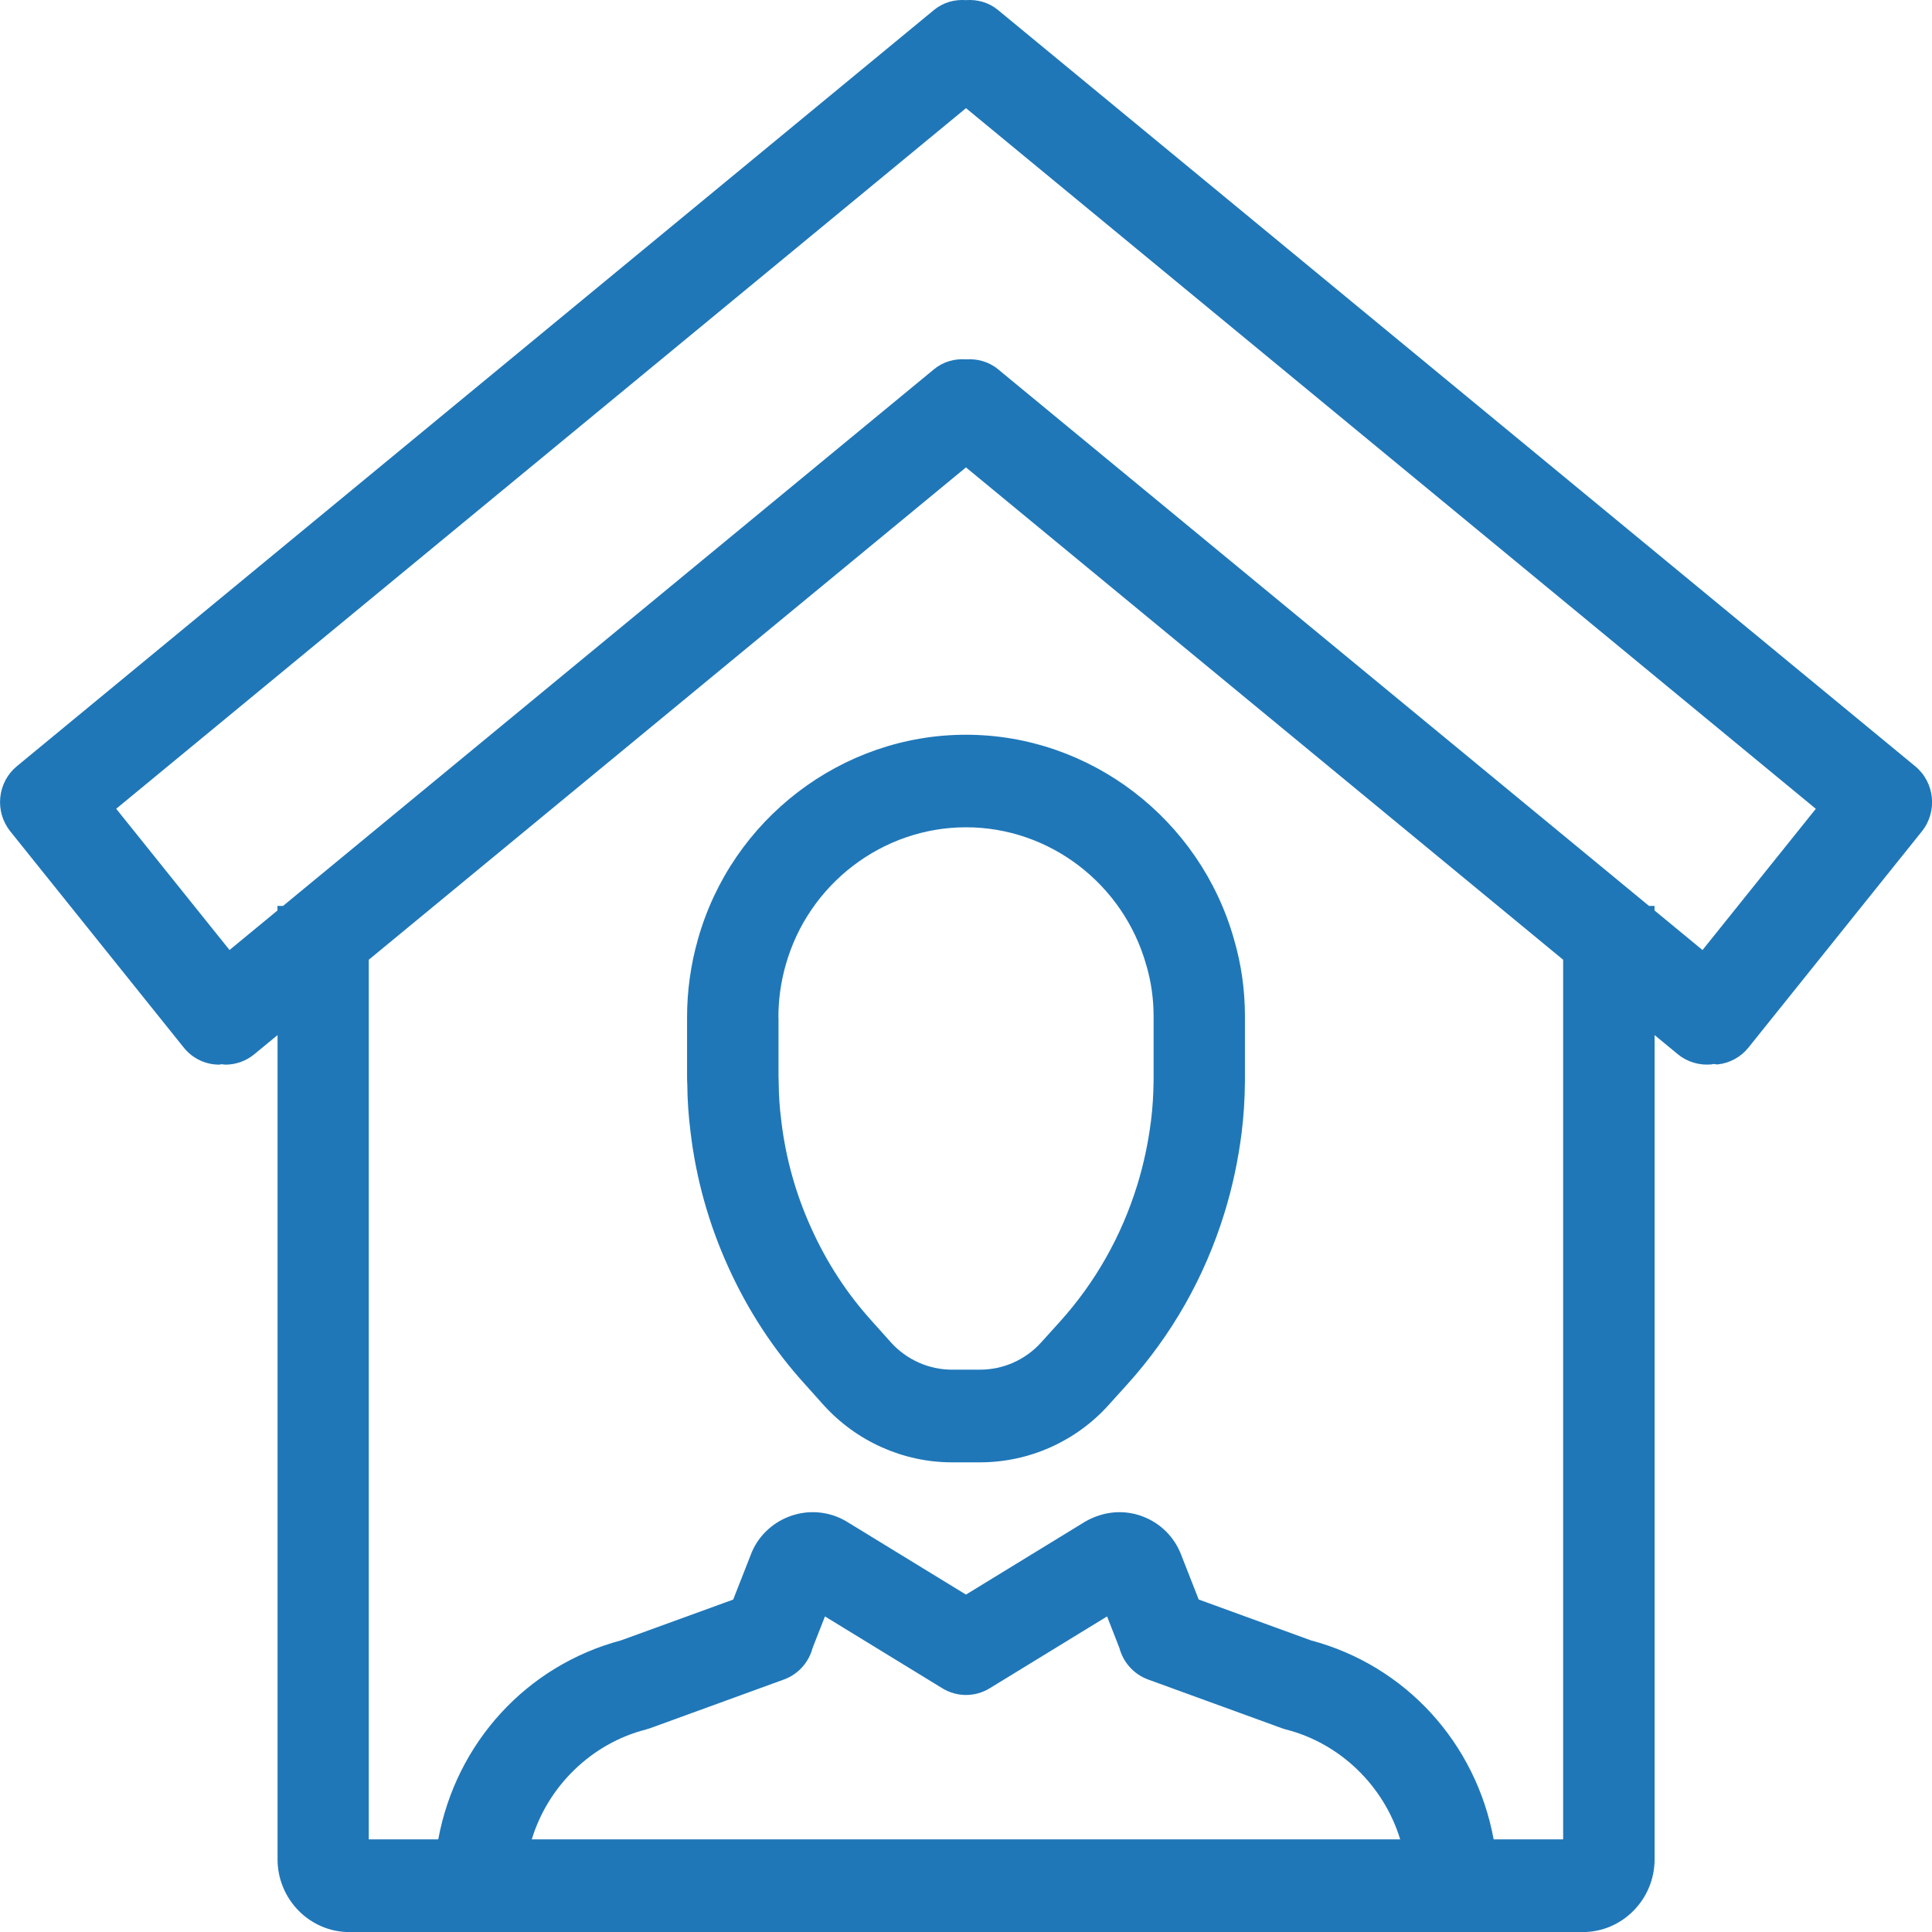
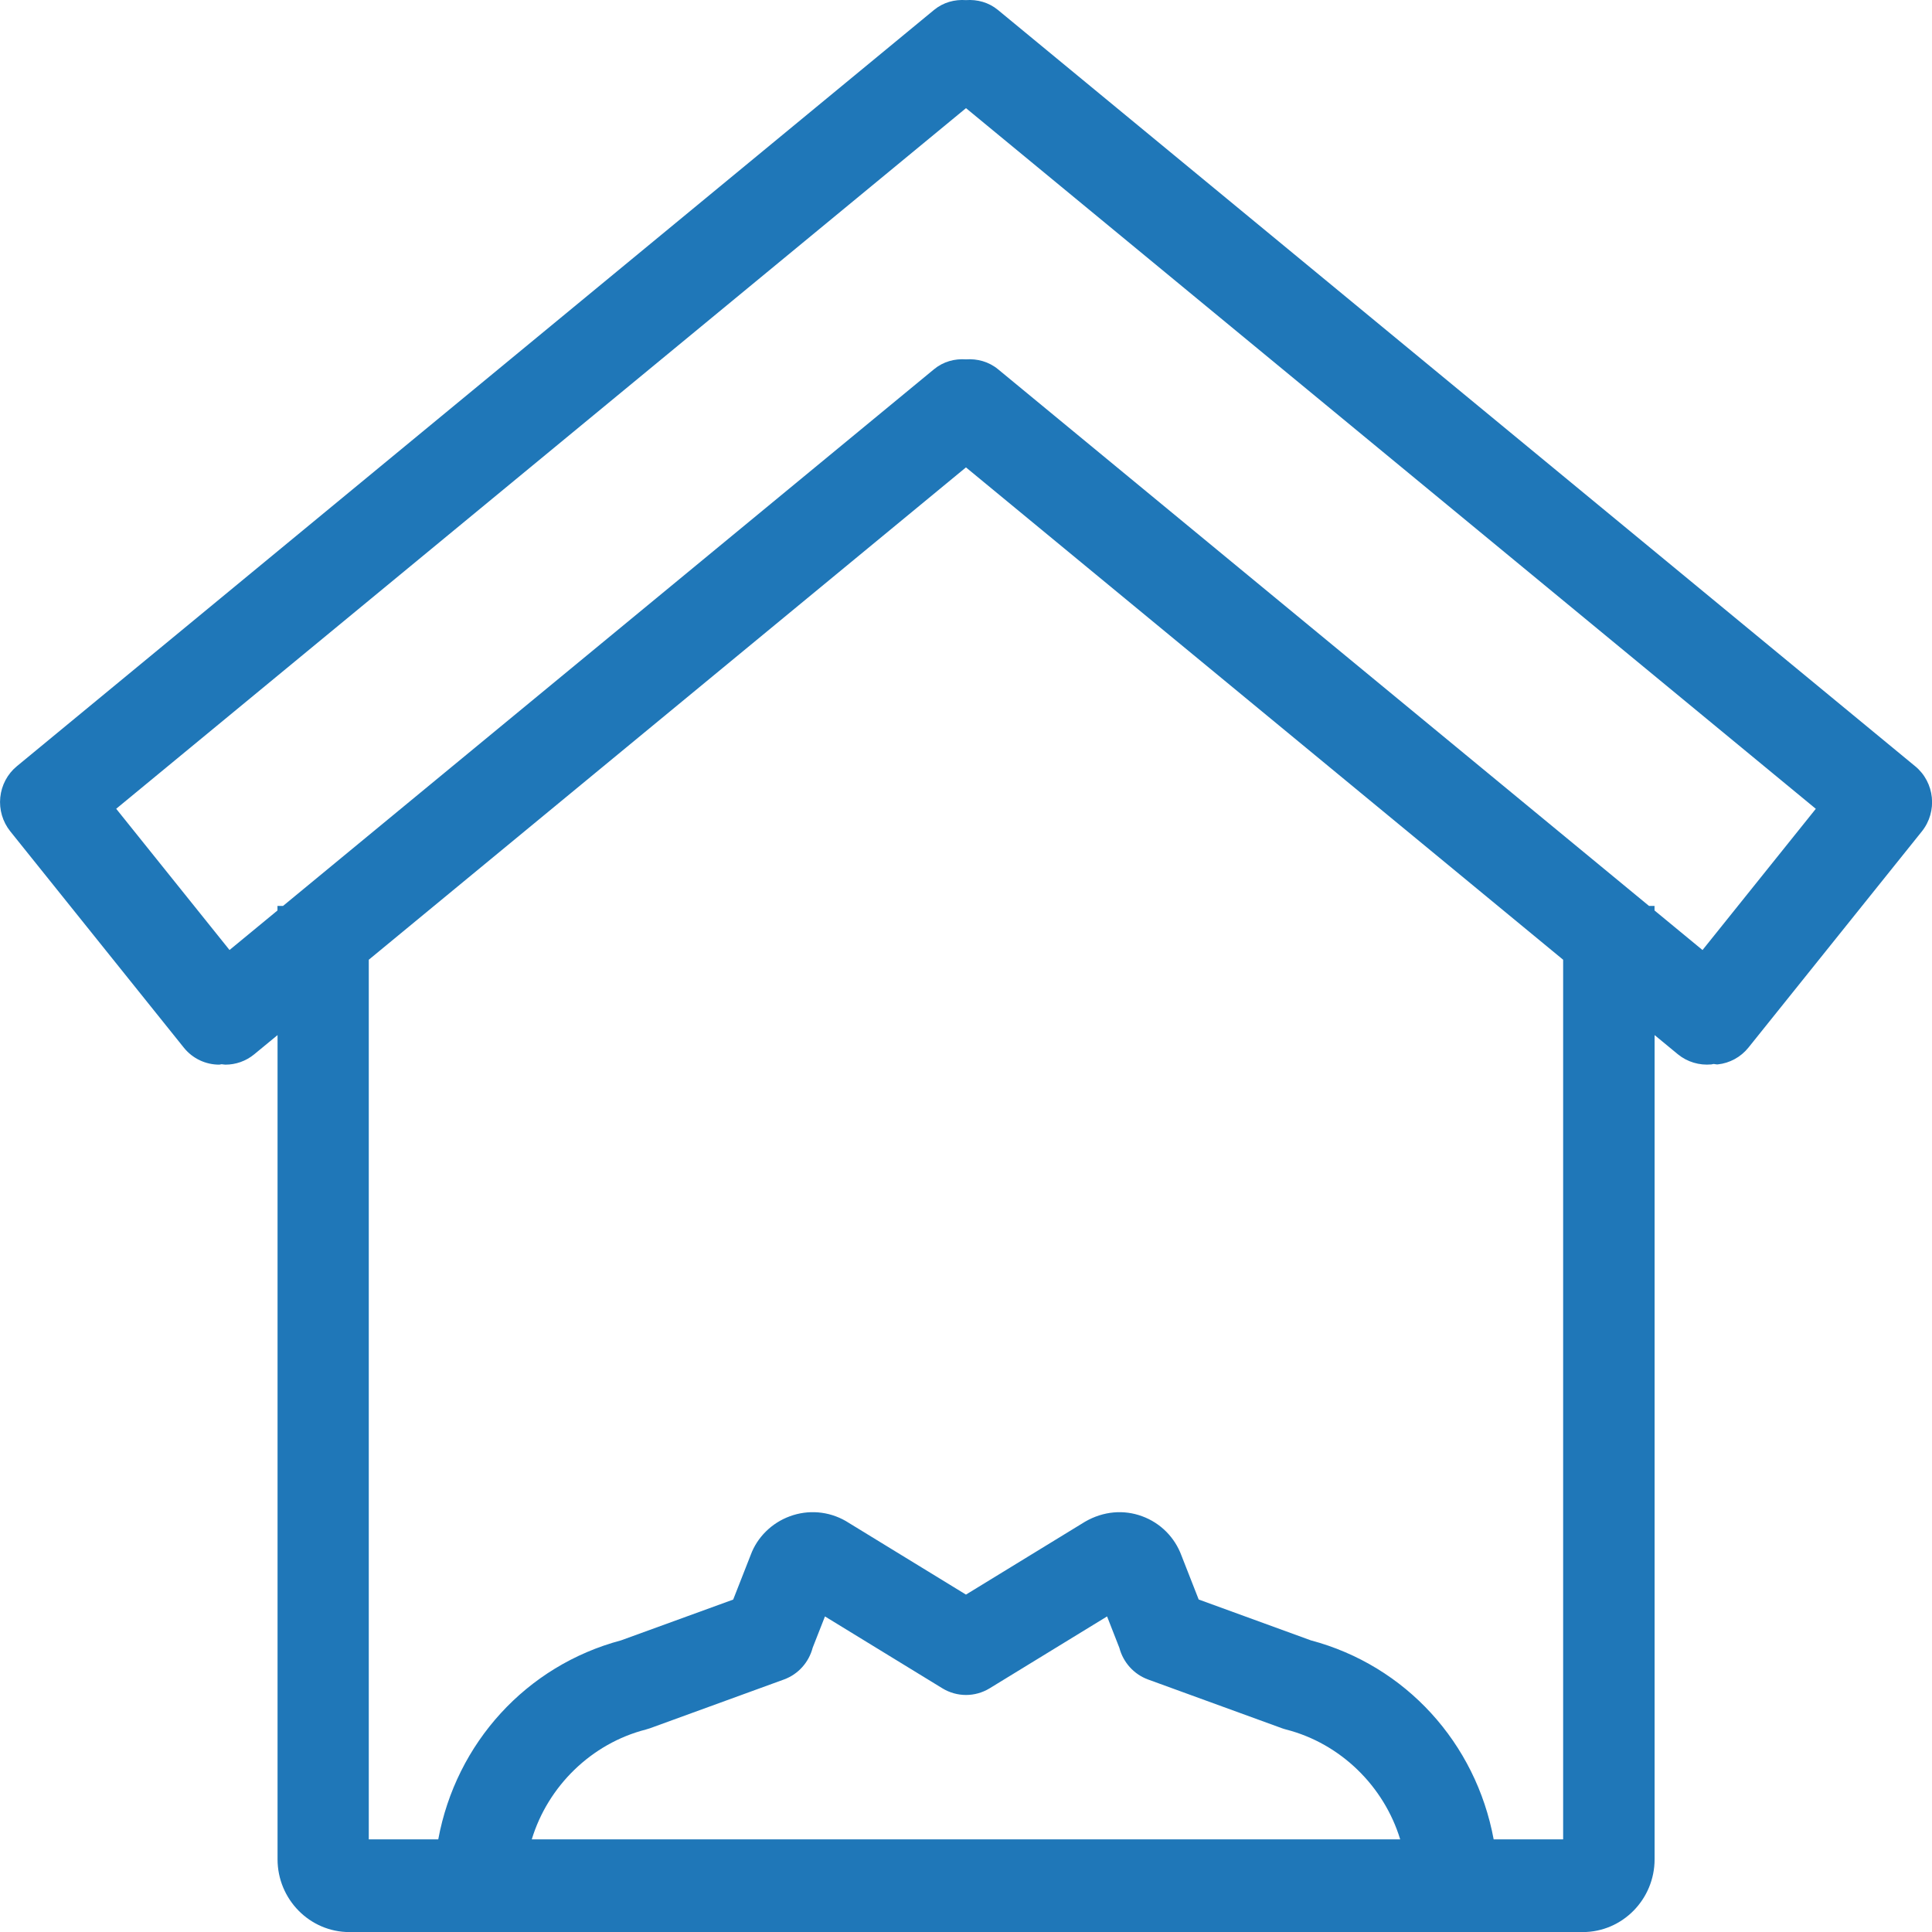
<svg xmlns="http://www.w3.org/2000/svg" id="Layer_1" data-name="Layer 1" viewBox="0 0 500 500">
  <defs>
    <style>
      .cls-1 {
        fill: #1f77b8;
      }
    </style>
  </defs>
  <path class="cls-1" d="M495.63,198.29L258.27,2.58c-2.4-1.98-5.36-2.76-8.28-2.55-2.92-.21-5.87.57-8.27,2.55L4.37,198.29c-2.44,2.01-3.98,4.91-4.3,8.07s.61,6.32,2.59,8.79l44.89,55.95c2.33,2.92,5.75,4.43,9.18,4.43.21,0,.42-.1.63-.11.33.02.65.11.99.11,2.62,0,5.26-.88,7.45-2.68l6.03-4.97v213.29c0,10.39,8.35,18.85,18.6,18.85h319.18c10.26,0,18.6-8.46,18.6-18.85v-213.29l6.03,4.97c2.44,2,5.56,2.91,8.67,2.62.18-.02.35-.08.52-.11.37,0,.73.14,1.1.11,3.12-.33,5.99-1.89,7.97-4.36l44.88-55.95c4.11-5.14,3.34-12.68-1.73-16.86h0ZM137.62,476.03c4.18-13.76,15.42-24.81,29.53-28.43.37-.1.73-.21,1.1-.34l34.64-12.61c3.72-1.36,6.45-4.47,7.43-8.22l3.18-8.1,30.4,18.61c3.76,2.29,8.45,2.29,12.21,0l30.4-18.61,3.18,8.13c.99,3.74,3.72,6.83,7.42,8.19l34.64,12.61c.35.13.73.24,1.1.34,14.1,3.62,25.34,14.68,29.52,28.43h-224.75ZM404.55,476.03h-17.99c-4.61-24.95-22.78-44.98-47.32-51.51l-29.02-10.57-4.46-11.38c-1.74-4.72-5.44-8.43-10.16-10.16-4.76-1.77-10.05-1.33-14.78,1.4l-30.83,18.87-31.12-19.05c-4.43-2.54-9.7-2.98-14.48-1.21-4.71,1.73-8.42,5.44-10.09,9.95l-4.55,11.6-29.01,10.55c-24.53,6.54-42.71,26.56-47.32,51.51h-17.98v-227.65l154.55-127.42,154.55,127.42v227.66h0ZM440.61,245.87l-12.42-10.24v-1.18h-1.43l-168.48-138.9c-2.4-1.97-5.36-2.75-8.28-2.55-2.92-.21-5.87.57-8.27,2.55L73.25,234.45h-1.44v1.18l-12.41,10.23-29.33-36.55L250,27.99l219.93,181.33-29.32,36.55Z" />
-   <path class="cls-1" d="M180.6,243.17c-1.85,6.52-2.79,13.29-2.79,20.13v15.27c0,.54,0,1.22.06,2.06.03,4.04.32,8.2.84,12.32,1.43,12.1,4.73,23.87,9.79,35,5.06,11.18,11.73,21.39,19.79,30.25l4.84,5.41c8.54,9.44,20.66,14.84,33.23,14.84h7.27c12.68,0,24.83-5.42,33.28-14.84l4.81-5.32c11.55-12.81,20.02-27.72,25.16-44.35,2.07-6.69,3.57-13.72,4.46-20.84.51-4.11.8-8.39.85-13.25v-16.83c0-6.78-.94-13.45-2.8-19.82-8.78-31.24-37.29-53.05-69.37-53.05-32.11-.02-60.67,21.81-69.42,53.02h0ZM201.45,263.29c0-4.59.63-9.14,1.88-13.53,5.89-21,25.09-35.66,46.69-35.66s40.76,14.68,46.64,35.69c.02.05.03.1.05.14,1.21,4.17,1.84,8.57,1.84,13.06v16.68c-.05,3.79-.26,7.17-.67,10.38-.72,5.74-1.92,11.35-3.57,16.69-4.11,13.25-10.84,25.14-20.03,35.34l-4.83,5.34c-4.02,4.48-9.79,7.05-15.82,7.05h-7.27c-5.97,0-11.74-2.58-15.76-7.03l-4.85-5.42c-6.43-7.07-11.73-15.16-15.76-24.09-4.04-8.88-6.66-18.24-7.8-27.93-.43-3.36-.65-6.69-.66-9.87,0-.28-.03-1.28-.05-1.56v-15.27h-.02Z" />
</svg>